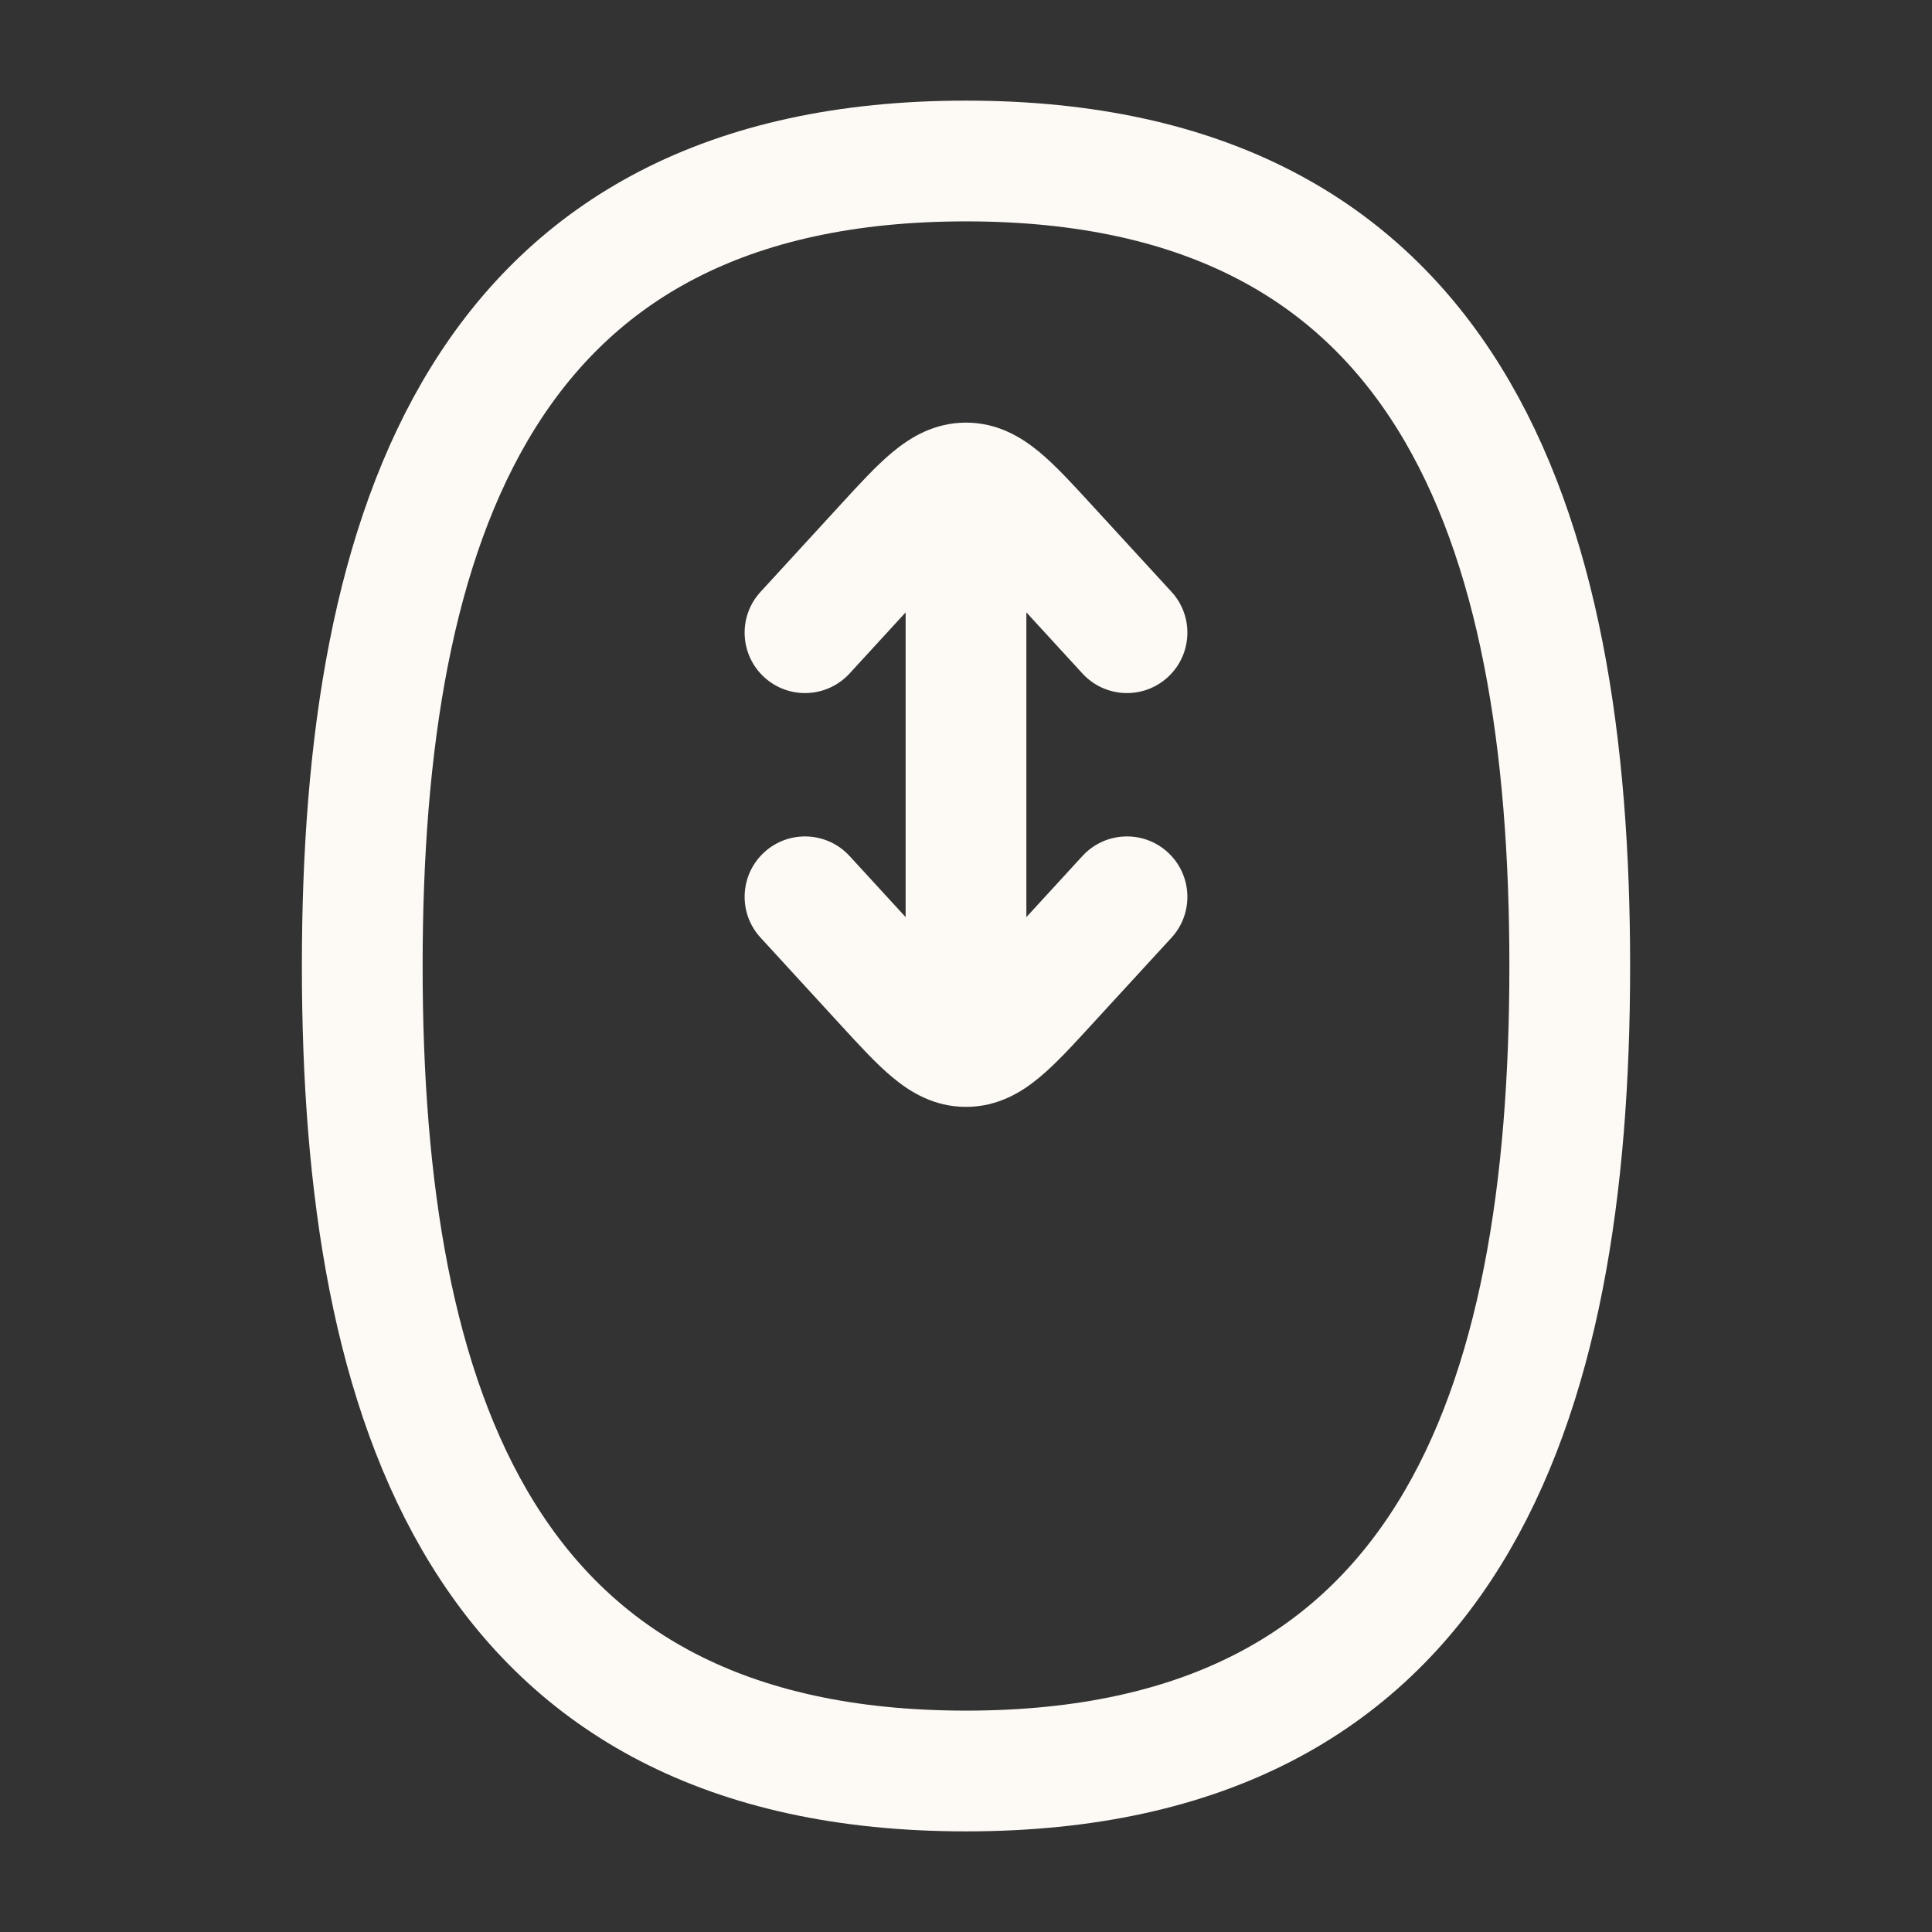
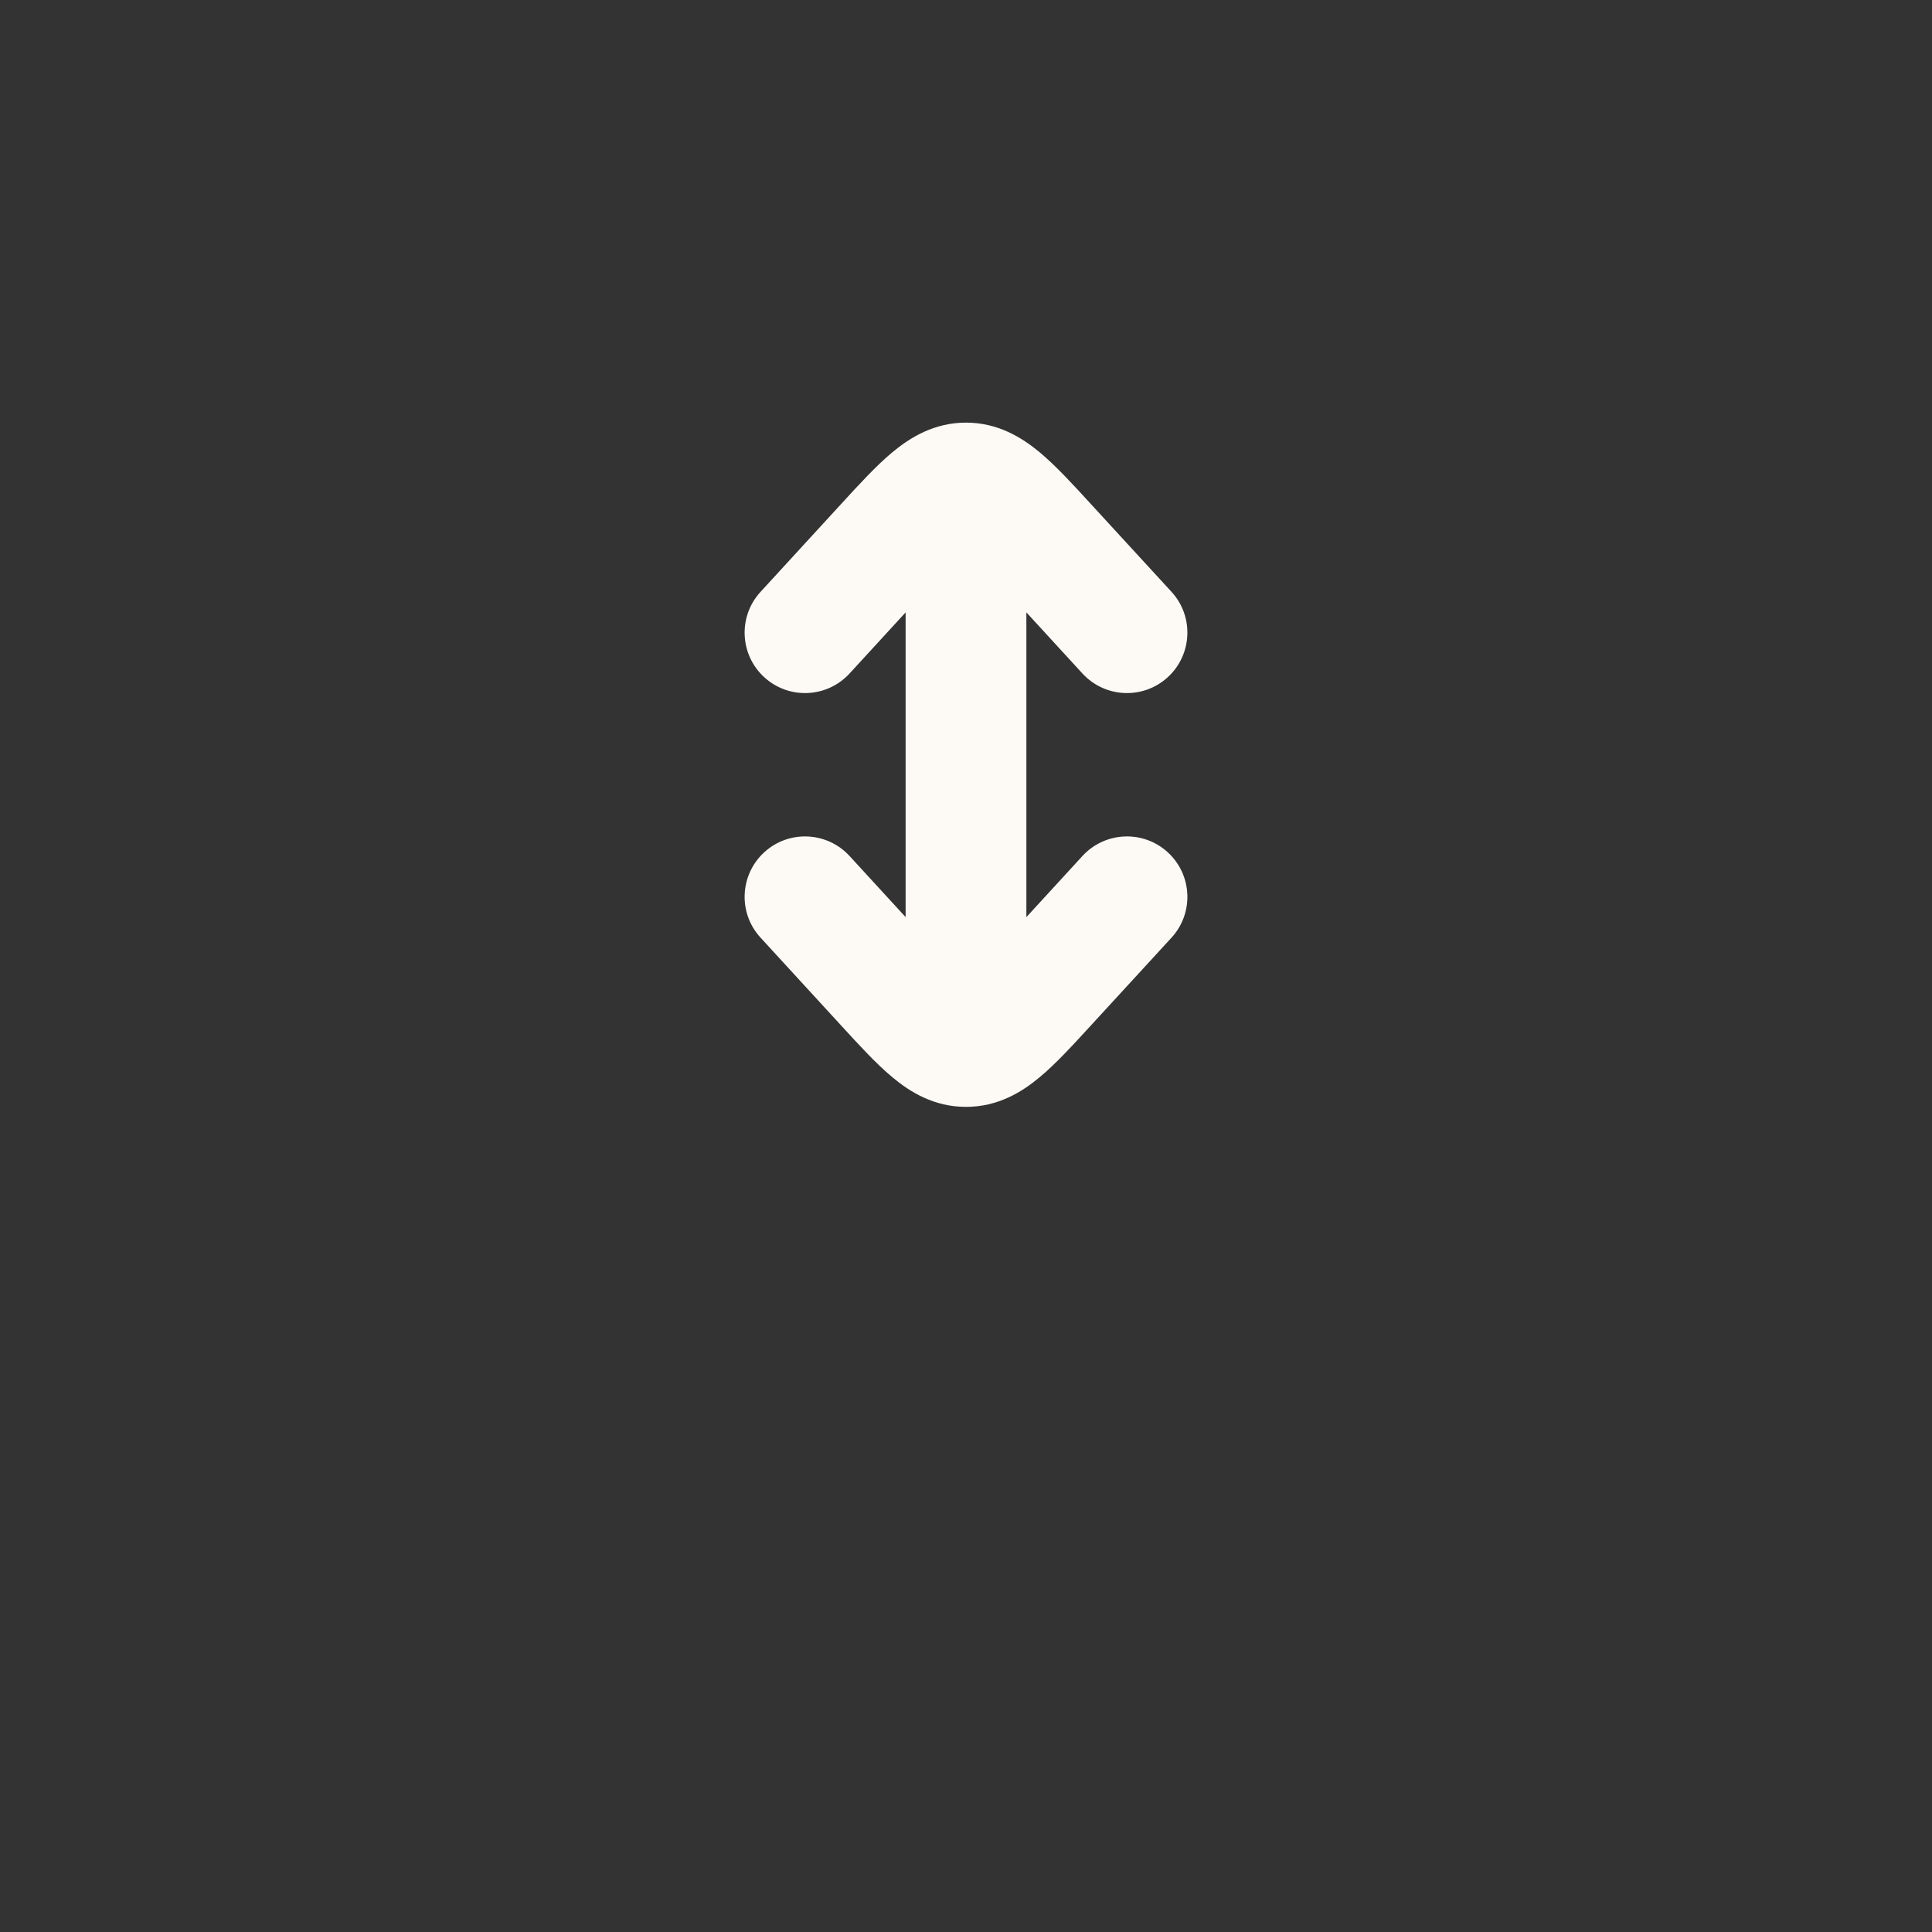
<svg xmlns="http://www.w3.org/2000/svg" width="24" height="24" viewBox="0 0 24 24" fill="none">
  <rect x="0" y="0" width="24" height="24" fill="#333333" stroke="none" />
-   <path d="M12 22C18 22 19.5 17.49 19.5 12C19.5 6.51 18 2 12 2C6 2 4.5 6.51 4.5 12C4.5 17.49 6 22 12 22Z" stroke="#FDFAF6" stroke-width="1.5" />
  <path d="M13 6.77L12.447 7.277L12.447 7.277L13 6.77ZM13.447 8.367C13.728 8.672 14.202 8.692 14.507 8.412C14.812 8.132 14.833 7.657 14.553 7.352L13.447 8.367ZM9.448 7.352C9.167 7.657 9.188 8.132 9.493 8.412C9.798 8.692 10.272 8.672 10.553 8.367L9.448 7.352ZM11 6.77L11.553 7.277L11.553 7.277L11 6.77ZM11 12.23L11.553 11.723L11.553 11.723L11 12.23ZM10.553 10.633C10.272 10.328 9.798 10.308 9.493 10.588C9.188 10.868 9.167 11.343 9.448 11.648L10.553 10.633ZM14.553 11.648C14.833 11.343 14.812 10.868 14.507 10.588C14.202 10.308 13.728 10.328 13.447 10.633L14.553 11.648ZM13 12.23L13.553 12.737L13.553 12.737L13 12.23ZM12.75 13V6H11.25V13H12.75ZM12.447 7.277L13.447 8.367L14.553 7.352L13.553 6.263L12.447 7.277ZM10.553 8.367L11.553 7.277L10.447 6.263L9.448 7.352L10.553 8.367ZM13.553 6.263C13.332 6.022 13.115 5.784 12.912 5.616C12.695 5.436 12.397 5.25 12 5.25V6.75C11.896 6.75 11.862 6.693 11.954 6.769C12.06 6.858 12.197 7.005 12.447 7.277L13.553 6.263ZM11.553 7.277C11.803 7.005 11.94 6.858 12.046 6.769C12.138 6.693 12.104 6.75 12 6.75V5.25C11.603 5.25 11.305 5.436 11.088 5.616C10.885 5.784 10.668 6.022 10.447 6.263L11.553 7.277ZM11.553 11.723L10.553 10.633L9.448 11.648L10.447 12.737L11.553 11.723ZM13.447 10.633L12.447 11.723L13.553 12.737L14.553 11.648L13.447 10.633ZM10.447 12.737C10.668 12.978 10.885 13.216 11.088 13.384C11.305 13.565 11.603 13.75 12 13.75V12.25C12.104 12.25 12.138 12.307 12.046 12.231C11.94 12.142 11.803 11.995 11.553 11.723L10.447 12.737ZM12.447 11.723C12.197 11.995 12.06 12.142 11.954 12.231C11.862 12.307 11.896 12.25 12 12.25V13.75C12.397 13.75 12.695 13.565 12.912 13.384C13.115 13.216 13.332 12.978 13.553 12.737L12.447 11.723Z" fill="#FDFAF6" />
</svg>